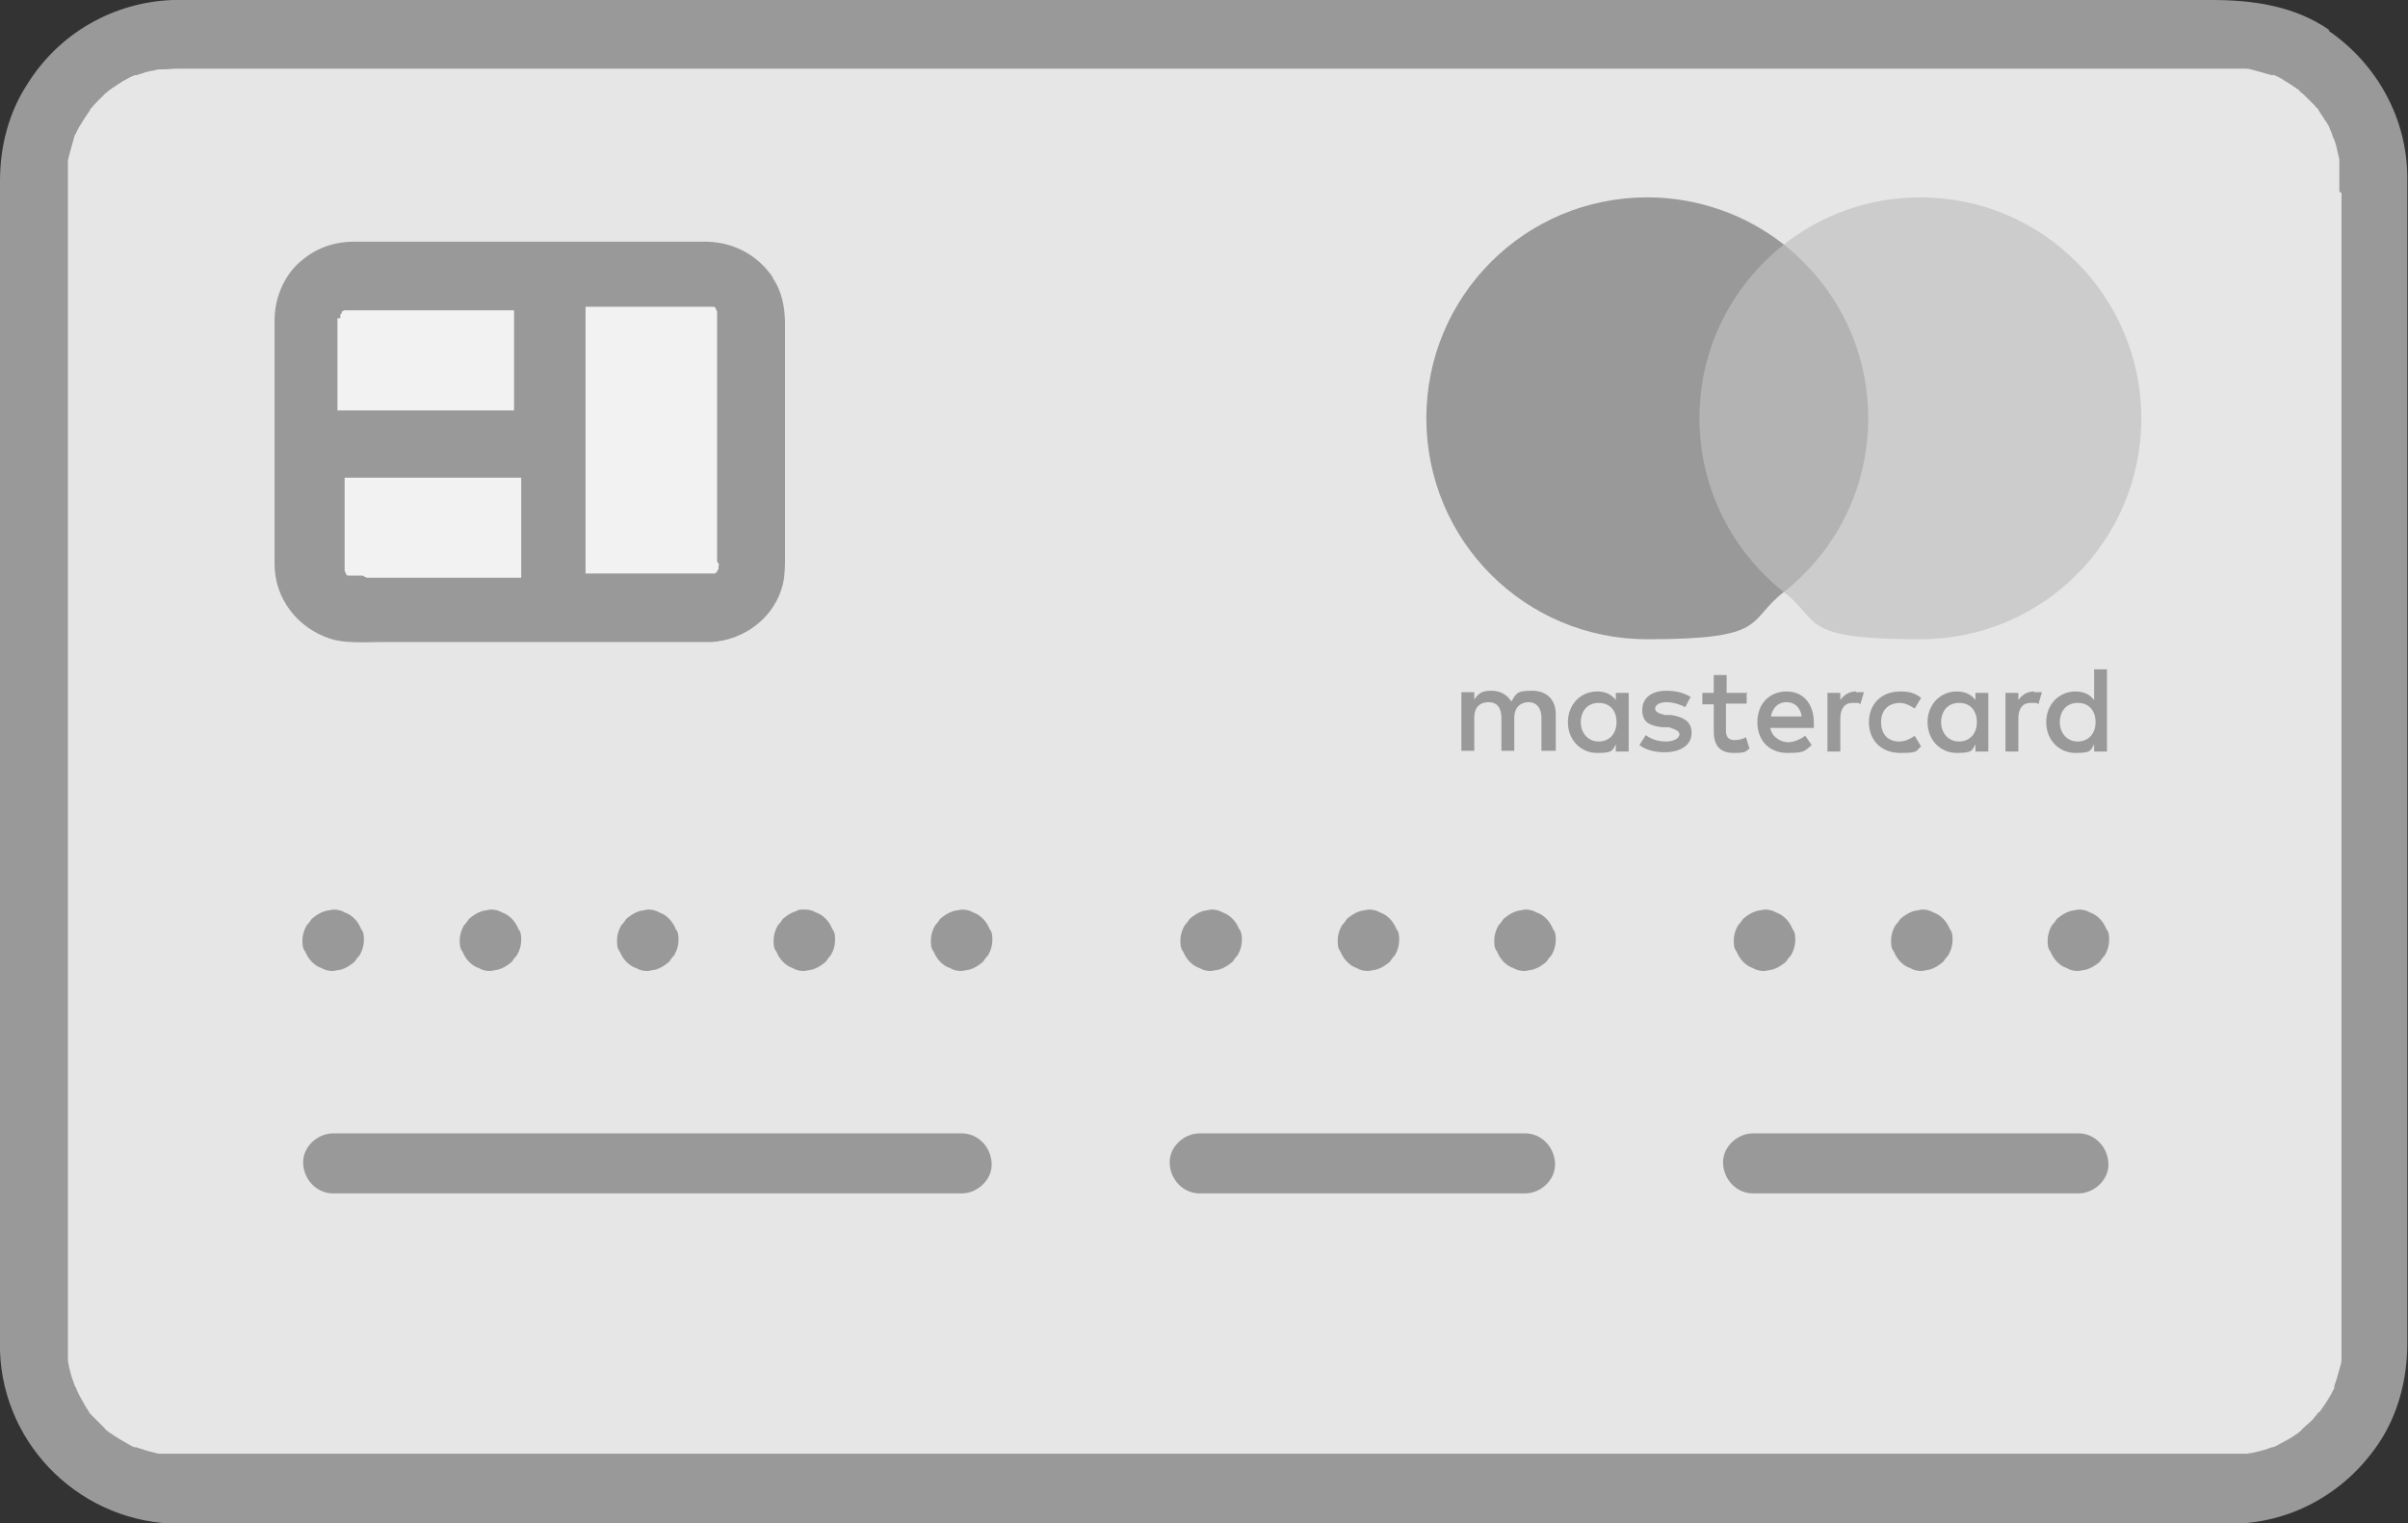
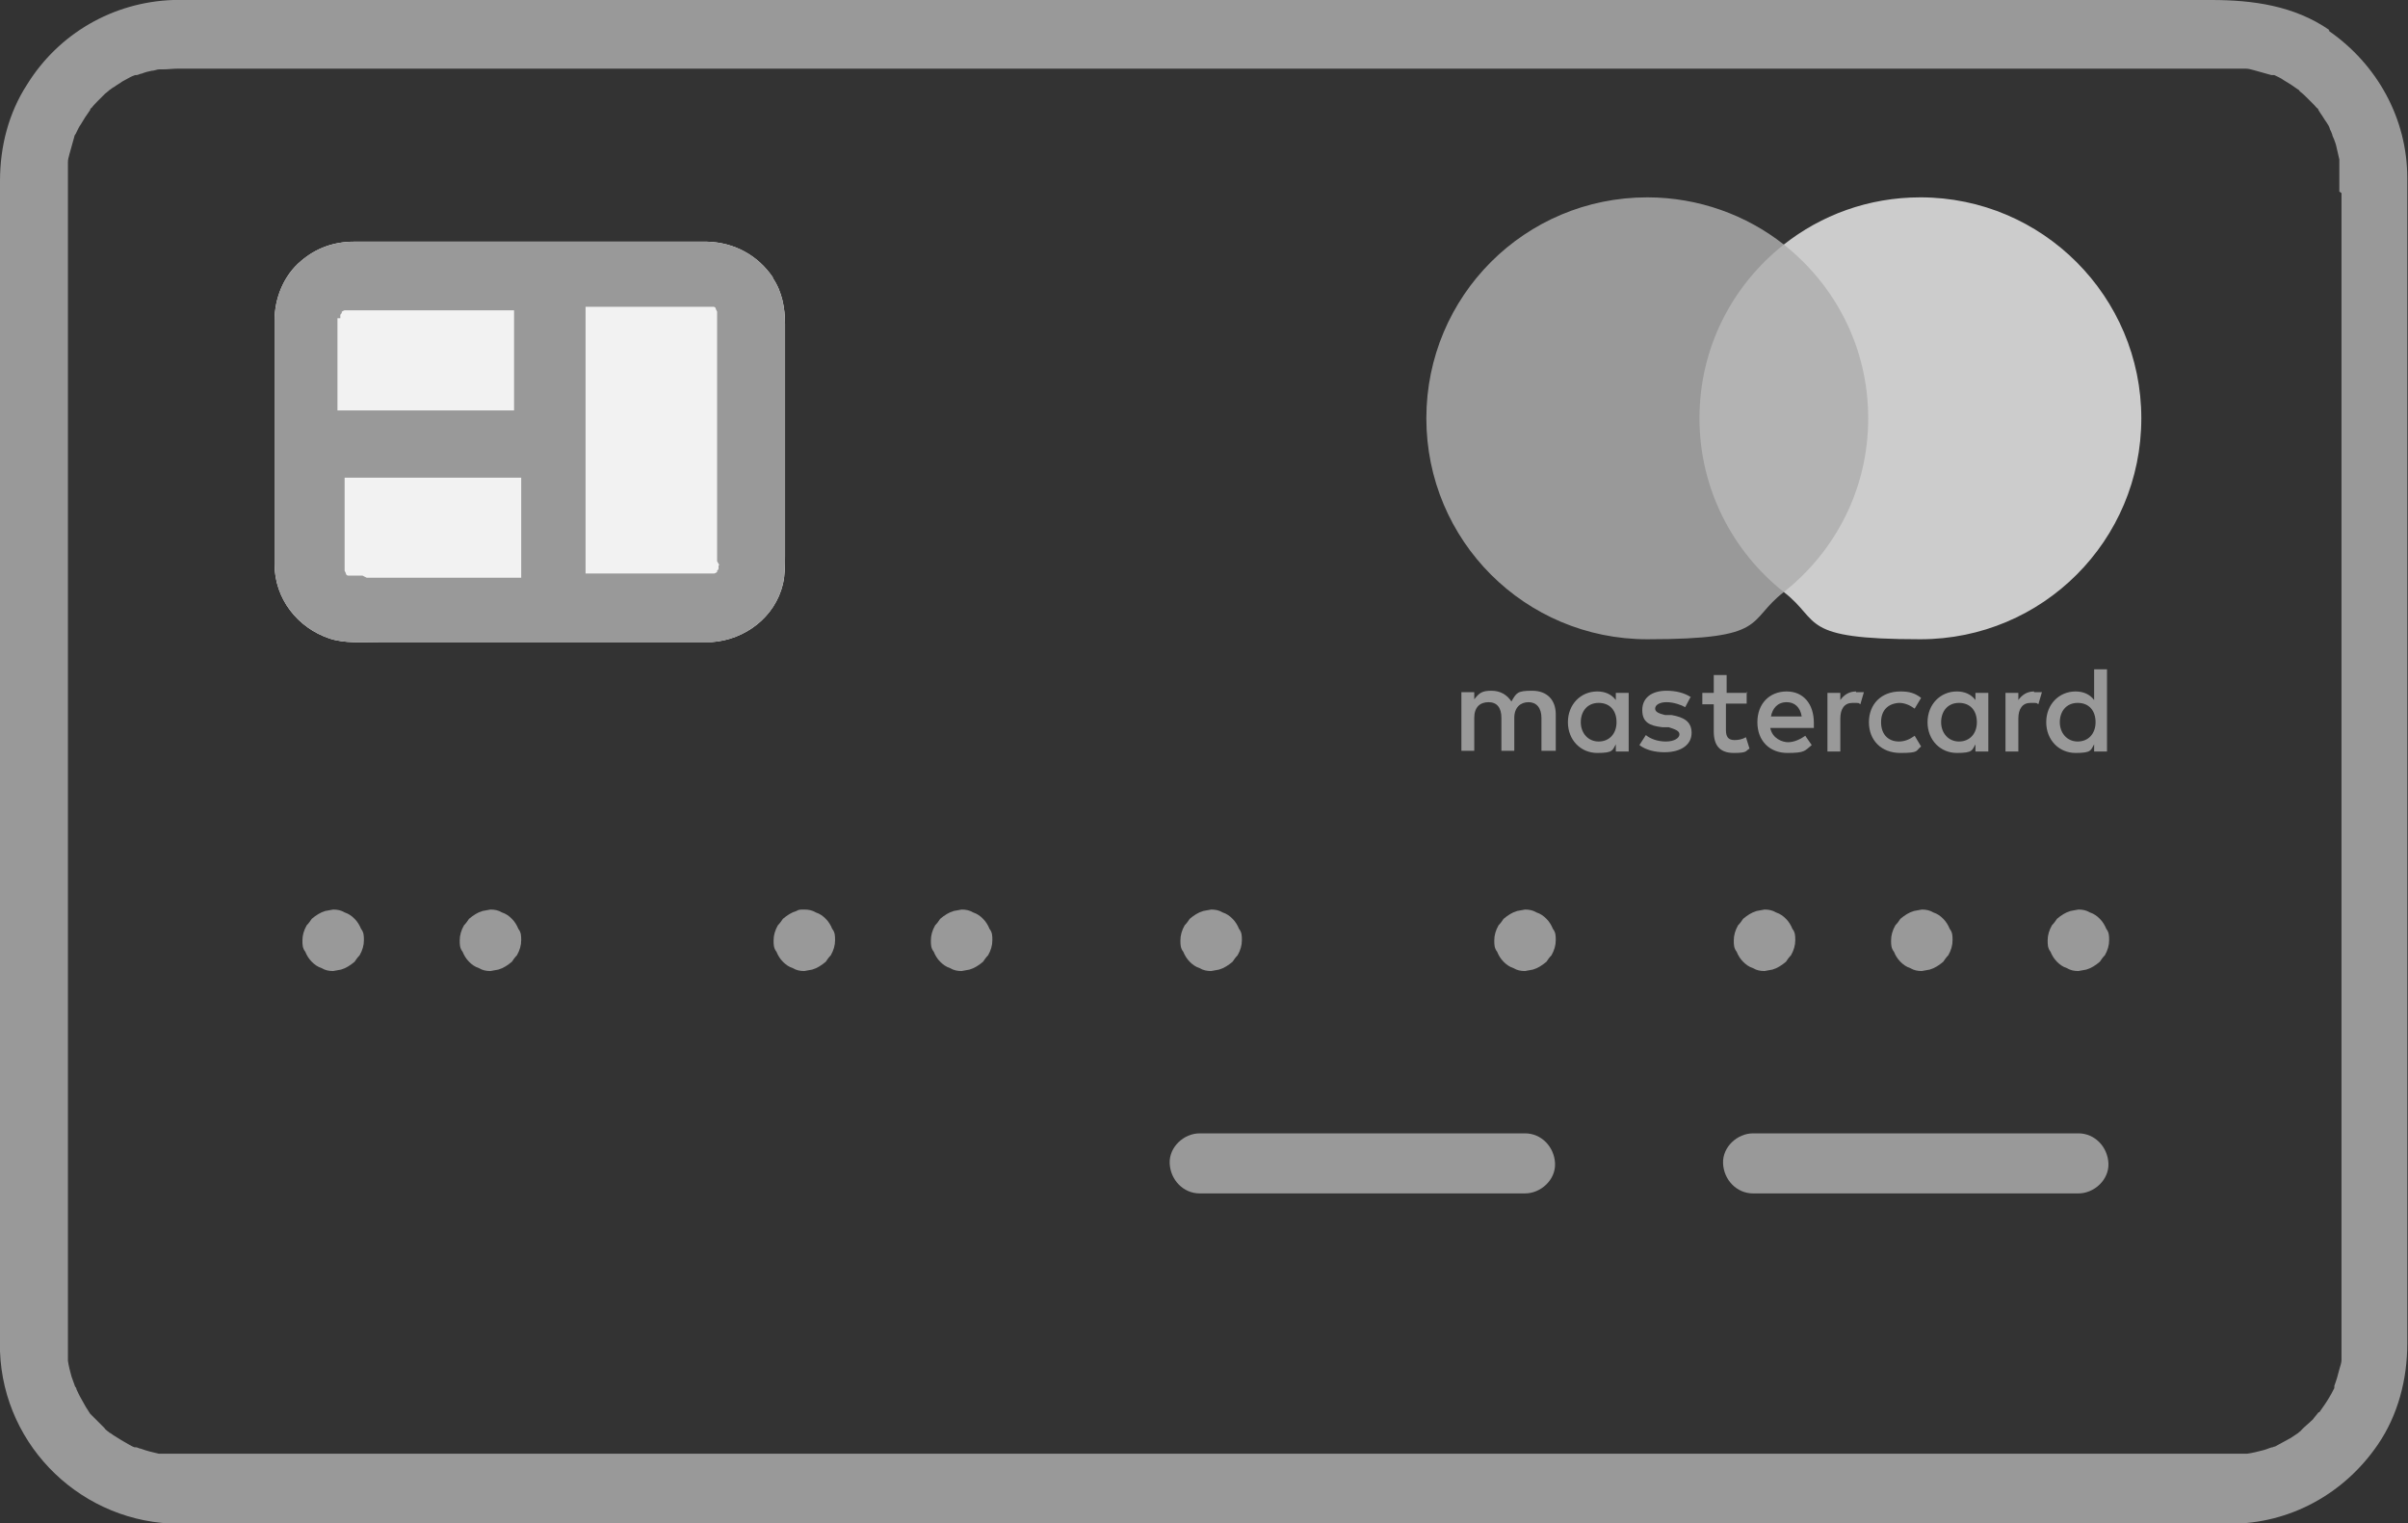
<svg xmlns="http://www.w3.org/2000/svg" id="Ebene_1" version="1.1" viewBox="0 0 336.8 213">
  <rect x="0" y="0" width="336.8" height="213" fill="#333333" stroke="none" />
  <defs>
    <style>
      .st0 {
        fill: #f2f2f2;
      }

      .st1 {
        fill: #ccc;
      }

      .st2 {
        fill: #b3b3b3;
      }

      .st3 {
        fill: #999;
      }

      .st4 {
        fill: #e6e6e6;
      }
    </style>
  </defs>
  <g>
-     <path class="st4" d="M319.2,8.6c-4.7-3.3-10.2-4.1-15.8-4.1H30.2c-7.9.3-15.2,4.5-19.5,11.2-2.4,3.9-3.6,8.4-3.6,12.9v156.7c.5,12.9,11.2,23,24,23.1h274.7c8,0,15.3-4.1,19.9-10.7,2.7-3.9,4-8.7,4-13.5V28.3c0-8-4-15.2-10.5-19.8h0Z" />
    <path class="st3" d="M325.8,4.2c-4.9-3.4-10.7-4.2-16.5-4.2H24.2C15.8.3,8.2,4.7,3.8,11.8,1.2,15.8,0,20.5,0,25.3v163.7c.5,13.5,11.7,24.1,25.1,24.1h286.8c8.4,0,16-4.2,20.7-11.1,2.8-4.1,4.1-9.1,4.1-14.1V24.9c0-8.3-4.2-15.9-11-20.6h0ZM327.5,27v163.2h0c0,.4-.2.9-.3,1.3-.2.8-.4,1.5-.7,2.3v.2s0,.2-.1.3c-.2.4-.4.8-.6,1.1-.4.7-.9,1.4-1.4,2.1h-.1c-.3.4-.6.7-.8,1-.6.6-1.3,1.1-1.8,1.7-.1,0-.2.2-.4.3-.3.2-.6.4-.9.6-.7.4-1.5.8-2.2,1.2h0s-.2,0-.3.1h-.1c-.4.1-.8.3-1.2.4-.8.2-1.5.4-2.3.5H22.2c-.9-.2-1.7-.4-2.5-.7-.2,0-.5-.2-.7-.2h-.2c-.3-.1-.6-.3-.8-.4-.7-.4-1.4-.8-2-1.2-.2-.1-.4-.3-.6-.4h0c-.1,0-.2-.2-.3-.2-.2-.2-.4-.3-.5-.5-.6-.6-1.2-1.2-1.8-1.8h0s-.1-.1-.2-.2h0c-.3-.5-.6-.9-.8-1.3-.4-.7-.8-1.4-1.1-2.1,0,0,0-.2-.2-.4h0c-.2-.5-.3-.9-.5-1.4-.2-.7-.4-1.5-.5-2.2V22.7c0-.4.1-.7.2-1.1.2-.8.5-1.7.7-2.5h0c0-.1.1-.3.2-.4.2-.4.4-.9.7-1.3.4-.7.8-1.3,1.3-2h0c0-.1.1-.3.2-.3h0c.3-.4.6-.7,1-1.1l.9-.9s.4-.3.6-.5c.2-.1.5-.4.6-.4.4-.3.8-.5,1.2-.8.4-.2.7-.4,1.1-.6.2-.1.4-.2.7-.3h.2c.2,0,.5-.2.7-.2.5-.2.9-.3,1.4-.4.4,0,.7-.2,1.1-.2h.5c.7,0,1.4-.1,2.1-.1h289.2c.4,0,.7.1,1.1.2.8.2,1.7.5,2.5.7h.4c.4.2.9.4,1.3.7.7.4,1.3.8,2,1.3h0c.1,0,.2.2.3.3.4.3.7.6,1.1,1,.3.3.6.6.9.9.2.2.3.4.5.5h0c.1.3.3.5.4.7.3.4.5.8.8,1.2.2.3.4.6.5,1,.1.2.2.4.3.7h0c0,.2.3.7.3.8.2.5.3.9.4,1.4.1.4.2.9.3,1.3v.4h0v4.1l.3.2Z" />
    <path class="st0" d="M108.1,38.8c-2.1-3.1-5.4-4.9-9.2-5h-49.4c-2.8,0-5.3.9-7.4,2.7-2.4,2-3.7,5.2-3.7,8.3v34.1c0,4.8,3.2,8.9,7.7,10.4,2.1.7,4.6.5,6.8.5h46.6c4.7-.3,8.9-3.5,10-8.1.3-1.3.3-2.6.3-3.9v-32.5c0-2.2-.4-4.5-1.7-6.4h0Z" />
    <path class="st3" d="M108.1,38.8c-2.1-3.1-5.4-4.9-9.2-5h-49.4c-2.8,0-5.3.9-7.4,2.7-2.4,2-3.7,5.2-3.7,8.3v34.1c0,4.8,3.2,8.9,7.7,10.4,2.1.7,4.6.5,6.8.5h46.6c4.7-.3,8.9-3.5,10-8.1.3-1.3.3-2.6.3-3.9v-32.5c0-2.2-.4-4.5-1.7-6.4h0ZM100.4,44h0ZM100.2,43.8h0c0,0,0,0,0,0ZM99.7,43.3h0ZM48.4,43.2h0ZM48.2,43.4h0s0,0,0,0ZM47.8,43.9h0ZM47.6,44.5c0,0,0-.3,0-.4,0,0,0-.2.2-.3h0v-.2h0c0,0,.3-.2.4-.2h.4c1.6,0,3.3,0,4.9,0h18.4v14h-24.7v-12.9ZM47.7,79.6h0ZM47.9,79.8h0c0,0,0,0,0,0ZM48.4,80.3h0ZM50.7,80.5h-2c0,0-.2,0-.3-.2h0q0,0,0,0h0c0-.2-.2-.4-.2-.5v-13h24.7v14h-21.6l-.4-.2ZM99.7,80.4h0ZM99.9,80.2h0s0,0,0,0ZM100.4,79.7h0ZM100.5,79.1c0,0,0,.3,0,.4,0,0,0,.2-.2.3h0v.2h0c0,0-.3.2-.4.2h-18v-37.3h17.9c0,0,.2,0,.3.2h0q0,0,0,0h0c0,.2.2.4.2.5v34.9l.3.5Z" />
    <g>
      <path class="st3" d="M42.3,131.5h0c0,.6,0,1.1.4,1.6.2.5.5,1,.9,1.4s.8.7,1.4.9c.5.3,1,.4,1.6.4l1.1-.2c.7-.2,1.3-.6,1.9-1.1.2-.3.4-.6.7-.9.4-.7.6-1.4.6-2.1h0c0-.6,0-1.1-.4-1.6-.2-.5-.5-1-.9-1.4s-.8-.7-1.4-.9c-.5-.3-1-.4-1.6-.4l-1.1.2c-.7.2-1.3.6-1.9,1.1-.2.3-.4.6-.7.9-.4.7-.6,1.4-.6,2.1h0Z" />
      <path class="st3" d="M64.3,131.5h0c0,.6,0,1.1.4,1.6.2.5.5,1,.9,1.4s.8.7,1.4.9c.5.3,1,.4,1.6.4l1.1-.2c.7-.2,1.3-.6,1.9-1.1.2-.3.4-.6.7-.9.4-.7.6-1.4.6-2.1h0c0-.6,0-1.1-.4-1.6-.2-.5-.5-1-.9-1.4s-.8-.7-1.4-.9c-.5-.3-1-.4-1.6-.4l-1.1.2c-.7.2-1.3.6-1.9,1.1-.2.3-.4.6-.7.9-.4.7-.6,1.4-.6,2.1h0Z" />
-       <path class="st3" d="M86.3,131.5h0c0,.6,0,1.1.4,1.6.2.5.5,1,.9,1.4s.8.7,1.4.9c.5.3,1,.4,1.6.4l1.1-.2c.7-.2,1.3-.6,1.9-1.1.2-.3.4-.6.7-.9.4-.7.6-1.4.6-2.1h0c0-.6,0-1.1-.4-1.6-.2-.5-.5-1-.9-1.4s-.8-.7-1.4-.9c-.5-.3-1-.4-1.6-.4l-1.1.2c-.7.2-1.3.6-1.9,1.1-.2.3-.4.6-.7.9-.4.7-.6,1.4-.6,2.1h0Z" />
      <path class="st3" d="M108.2,131.5h0c0,.6,0,1.1.4,1.6.2.5.5,1,.9,1.4s.8.7,1.4.9c.5.3,1,.4,1.6.4l1.1-.2c.7-.2,1.3-.6,1.9-1.1.2-.3.4-.6.7-.9.4-.7.6-1.4.6-2.1h0c0-.6,0-1.1-.4-1.6-.2-.5-.5-1-.9-1.4s-.8-.7-1.4-.9c-.5-.3-1-.4-1.6-.4s-.8,0-1.1.2c-.7.2-1.3.6-1.9,1.1-.2.3-.4.6-.7.9-.4.7-.6,1.4-.6,2.1h0Z" />
      <path class="st3" d="M130.2,131.5h0c0,.6,0,1.1.4,1.6.2.5.5,1,.9,1.4s.8.7,1.4.9c.5.3,1,.4,1.6.4l1.1-.2c.7-.2,1.3-.6,1.9-1.1.2-.3.4-.6.7-.9.4-.7.6-1.4.6-2.1h0c0-.6,0-1.1-.4-1.6-.2-.5-.5-1-.9-1.4s-.8-.7-1.4-.9c-.5-.3-1-.4-1.6-.4l-1.1.2c-.7.2-1.3.6-1.9,1.1-.2.3-.4.6-.7.9-.4.7-.6,1.4-.6,2.1h0Z" />
      <path class="st3" d="M165.1,131.5h0c0,.6,0,1.1.4,1.6.2.5.5,1,.9,1.4s.8.7,1.4.9c.5.3,1,.4,1.6.4l1.1-.2c.7-.2,1.3-.6,1.9-1.1.2-.3.4-.6.7-.9.4-.7.6-1.4.6-2.1h0c0-.6,0-1.1-.4-1.6-.2-.5-.5-1-.9-1.4s-.8-.7-1.4-.9c-.5-.3-1-.4-1.6-.4l-1.1.2c-.7.2-1.3.6-1.9,1.1-.2.3-.4.6-.7.9-.4.7-.6,1.4-.6,2.1h0Z" />
-       <path class="st3" d="M187.1,131.5h0c0,.6,0,1.1.4,1.6.2.5.5,1,.9,1.4s.8.7,1.4.9c.5.3,1,.4,1.6.4l1.1-.2c.7-.2,1.3-.6,1.9-1.1.2-.3.4-.6.7-.9.4-.7.6-1.4.6-2.1h0c0-.6,0-1.1-.4-1.6-.2-.5-.5-1-.9-1.4s-.8-.7-1.4-.9c-.5-.3-1-.4-1.6-.4l-1.1.2c-.7.2-1.3.6-1.9,1.1-.2.3-.4.6-.7.9-.4.7-.6,1.4-.6,2.1h0Z" />
      <path class="st3" d="M209,131.5h0c0,.6,0,1.1.4,1.6.2.5.5,1,.9,1.4s.8.7,1.4.9c.5.3,1,.4,1.6.4l1.1-.2c.7-.2,1.3-.6,1.9-1.1.2-.3.4-.6.7-.9.4-.7.6-1.4.6-2.1h0c0-.6,0-1.1-.4-1.6-.2-.5-.5-1-.9-1.4s-.8-.7-1.4-.9c-.5-.3-1-.4-1.6-.4l-1.1.2c-.7.2-1.3.6-1.9,1.1-.2.3-.4.6-.7.9-.4.7-.6,1.4-.6,2.1h0Z" />
      <path class="st3" d="M242.5,131.5h0c0,.6,0,1.1.4,1.6.2.5.5,1,.9,1.4s.8.7,1.4.9c.5.3,1,.4,1.6.4l1.1-.2c.7-.2,1.3-.6,1.9-1.1.2-.3.4-.6.7-.9.4-.7.6-1.4.6-2.1h0c0-.6,0-1.1-.4-1.6-.2-.5-.5-1-.9-1.4s-.8-.7-1.4-.9c-.5-.3-1-.4-1.6-.4l-1.1.2c-.7.2-1.3.6-1.9,1.1-.2.3-.4.6-.7.9-.4.7-.6,1.4-.6,2.1h0Z" />
      <path class="st3" d="M264.5,131.5h0c0,.6,0,1.1.4,1.6.2.5.5,1,.9,1.4s.8.7,1.4.9c.5.3,1,.4,1.6.4l1.1-.2c.7-.2,1.3-.6,1.9-1.1.2-.3.4-.6.7-.9.4-.7.6-1.4.6-2.1h0c0-.6,0-1.1-.4-1.6-.2-.5-.5-1-.9-1.4s-.8-.7-1.4-.9c-.5-.3-1-.4-1.6-.4l-1.1.2c-.7.2-1.3.6-1.9,1.1-.2.3-.4.6-.7.9-.4.7-.6,1.4-.6,2.1h0Z" />
      <path class="st3" d="M286.4,131.5h0c0,.6,0,1.1.4,1.6.2.5.5,1,.9,1.4s.8.7,1.4.9c.5.3,1,.4,1.6.4l1.1-.2c.7-.2,1.3-.6,1.9-1.1.2-.3.4-.6.7-.9.4-.7.6-1.4.6-2.1h0c0-.6,0-1.1-.4-1.6-.2-.5-.5-1-.9-1.4s-.8-.7-1.4-.9c-.5-.3-1-.4-1.6-.4l-1.1.2c-.7.2-1.3.6-1.9,1.1-.2.3-.4.6-.7.9-.4.7-.6,1.4-.6,2.1h0Z" />
      <path class="st3" d="M213.3,158.5h-45.5c-2.2,0-4.3,1.9-4.2,4.2s1.9,4.2,4.2,4.2h45.5c2.2,0,4.3-1.9,4.2-4.2s-1.9-4.2-4.2-4.2h0Z" />
      <path class="st3" d="M290.7,158.5h-45.5c-2.2,0-4.3,1.9-4.2,4.2s1.9,4.2,4.2,4.2h45.5c2.2,0,4.3-1.9,4.2-4.2-.1-2.3-1.9-4.2-4.2-4.2h0Z" />
-       <path class="st3" d="M134.5,158.5H46.6c-2.2,0-4.3,1.9-4.2,4.2s1.9,4.2,4.2,4.2h87.9c2.2,0,4.3-1.9,4.2-4.2s-1.9-4.2-4.2-4.2h0Z" />
    </g>
  </g>
  <path class="st3" d="M217.6,105.1v-5.2c0-2-1.2-3.3-3.3-3.3s-2.2.3-2.9,1.5c-.6-.9-1.5-1.5-2.8-1.5s-1.7.3-2.4,1.2v-1h-1.8v8.2h1.8v-4.6c0-1.5.8-2.2,2-2.2s1.8.8,1.8,2.2v4.6h1.8v-4.6c0-1.5.9-2.2,2-2.2s1.8.8,1.8,2.2v4.6h2,0ZM244.4,96.9h-2.9v-2.5h-1.8v2.5h-1.6v1.6h1.6v3.8c0,1.9.8,3,2.8,3s1.6-.3,2.2-.6l-.5-1.6c-.5.3-1.1.4-1.6.4-.9,0-1.2-.5-1.2-1.4v-3.7h2.9v-1.6h.1ZM259.6,96.7c-1,0-1.7.5-2.2,1.2v-1h-1.8v8.2h1.8v-4.6c0-1.4.6-2.2,1.7-2.2s.8,0,1.1.2l.5-1.7h-1.2.1ZM236.5,97.5c-.9-.6-2.1-.9-3.4-.9-2.1,0-3.4,1-3.4,2.7s1,2.2,2.8,2.4h.9c.9.3,1.5.5,1.5,1s-.7,1-1.9,1-2.2-.4-2.8-.9l-.9,1.4c.9.7,2.2,1,3.5,1,2.4,0,3.8-1.1,3.8-2.7s-1.1-2.2-2.8-2.5h-.9c-.8-.2-1.4-.4-1.4-.9s.6-.9,1.6-.9,2.1.4,2.6.7l.8-1.5h0ZM284.5,96.7c-1,0-1.7.5-2.2,1.2v-1h-1.8v8.2h1.8v-4.6c0-1.4.6-2.2,1.7-2.2s.8,0,1.1.2l.5-1.7h-1.2.1ZM261.4,101c0,2.5,1.7,4.3,4.4,4.3s2.1-.3,2.9-.9l-.9-1.5c-.7.5-1.4.8-2.2.8-1.5,0-2.5-1-2.5-2.7s1-2.6,2.5-2.7c.8,0,1.5.3,2.2.8l.9-1.5c-.9-.7-1.7-.9-2.9-.9-2.7,0-4.4,1.8-4.4,4.3h0ZM278.1,101v-4.1h-1.8v1c-.6-.8-1.5-1.2-2.6-1.2-2.3,0-4.1,1.8-4.1,4.3s1.8,4.3,4.1,4.3,2.1-.4,2.6-1.2v1h1.8v-4.1h0ZM271.5,101c0-1.5.9-2.7,2.5-2.7s2.5,1.1,2.5,2.7-1,2.7-2.5,2.7-2.5-1.2-2.5-2.7h0ZM249.9,96.7c-2.4,0-4.1,1.7-4.1,4.3s1.7,4.3,4.2,4.3,2.4-.3,3.4-1.1l-.9-1.3c-.7.5-1.6.9-2.4.9s-2.2-.5-2.5-2h6.1v-.7c0-2.7-1.5-4.4-3.8-4.4h0ZM249.9,98.2c1.1,0,1.9.7,2.1,2h-4.3c.2-1.1.9-2,2.2-2h0ZM294.7,101v-7.4h-1.8v4.3c-.6-.8-1.5-1.2-2.6-1.2-2.3,0-4.1,1.8-4.1,4.3s1.8,4.3,4.1,4.3,2.1-.4,2.6-1.2v1h1.8v-4.1h0ZM288.1,101c0-1.5.9-2.7,2.5-2.7s2.5,1.1,2.5,2.7-1,2.7-2.5,2.7-2.5-1.2-2.5-2.7h0ZM227.8,101v-4.1h-1.8v1c-.6-.8-1.5-1.2-2.6-1.2-2.3,0-4.1,1.8-4.1,4.3s1.8,4.3,4.1,4.3,2.1-.4,2.6-1.2v1h1.8v-4.1h0ZM221.1,101c0-1.5.9-2.7,2.5-2.7s2.5,1.1,2.5,2.7-1,2.7-2.5,2.7-2.5-1.2-2.5-2.7Z" />
  <g>
    <rect id="rect19" class="st2" x="235.9" y="34.2" width="27.1" height="48.6" />
    <path class="st3" d="M237.7,58.5c0-9.9,4.6-18.6,11.8-24.3-5.2-4.1-11.9-6.6-19.1-6.6-17.1,0-30.9,13.8-30.9,30.9s13.8,30.9,30.9,30.9,13.8-2.5,19.1-6.6c-7.1-5.6-11.8-14.4-11.8-24.3Z" />
    <path id="path22" class="st1" d="M299.5,58.5c0,17.1-13.8,30.9-30.9,30.9s-13.8-2.5-19.1-6.6c7.2-5.7,11.8-14.4,11.8-24.3s-4.6-18.6-11.8-24.3c5.2-4.1,11.8-6.6,19.1-6.6,17.1,0,30.9,13.9,30.9,30.9h0Z" />
  </g>
</svg>